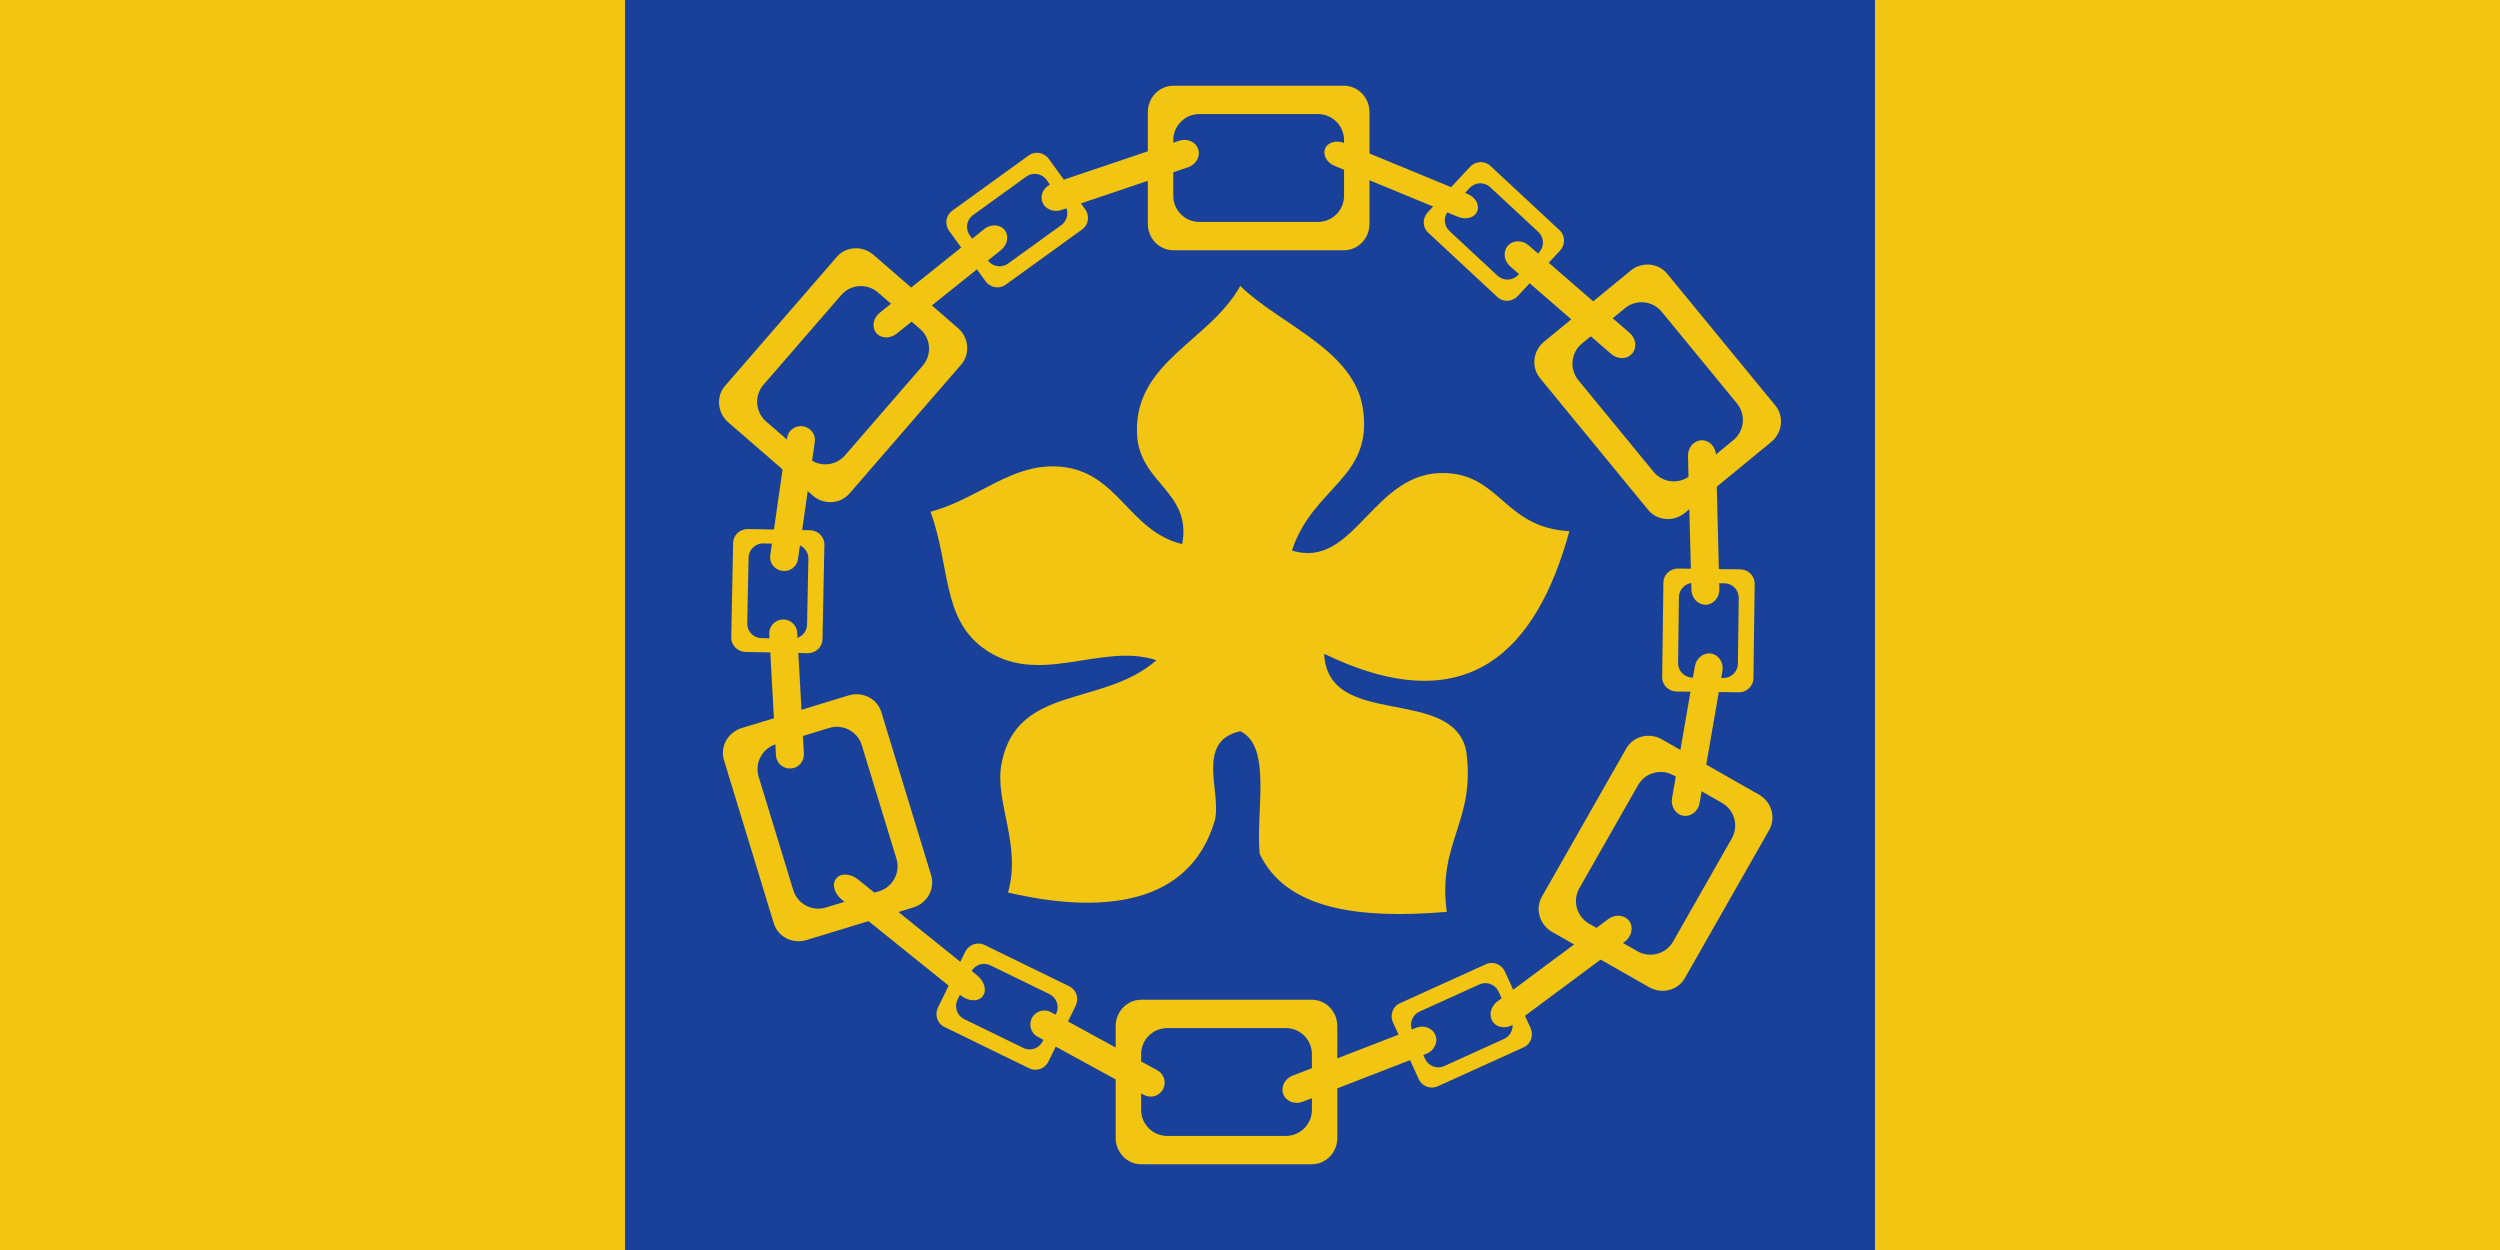
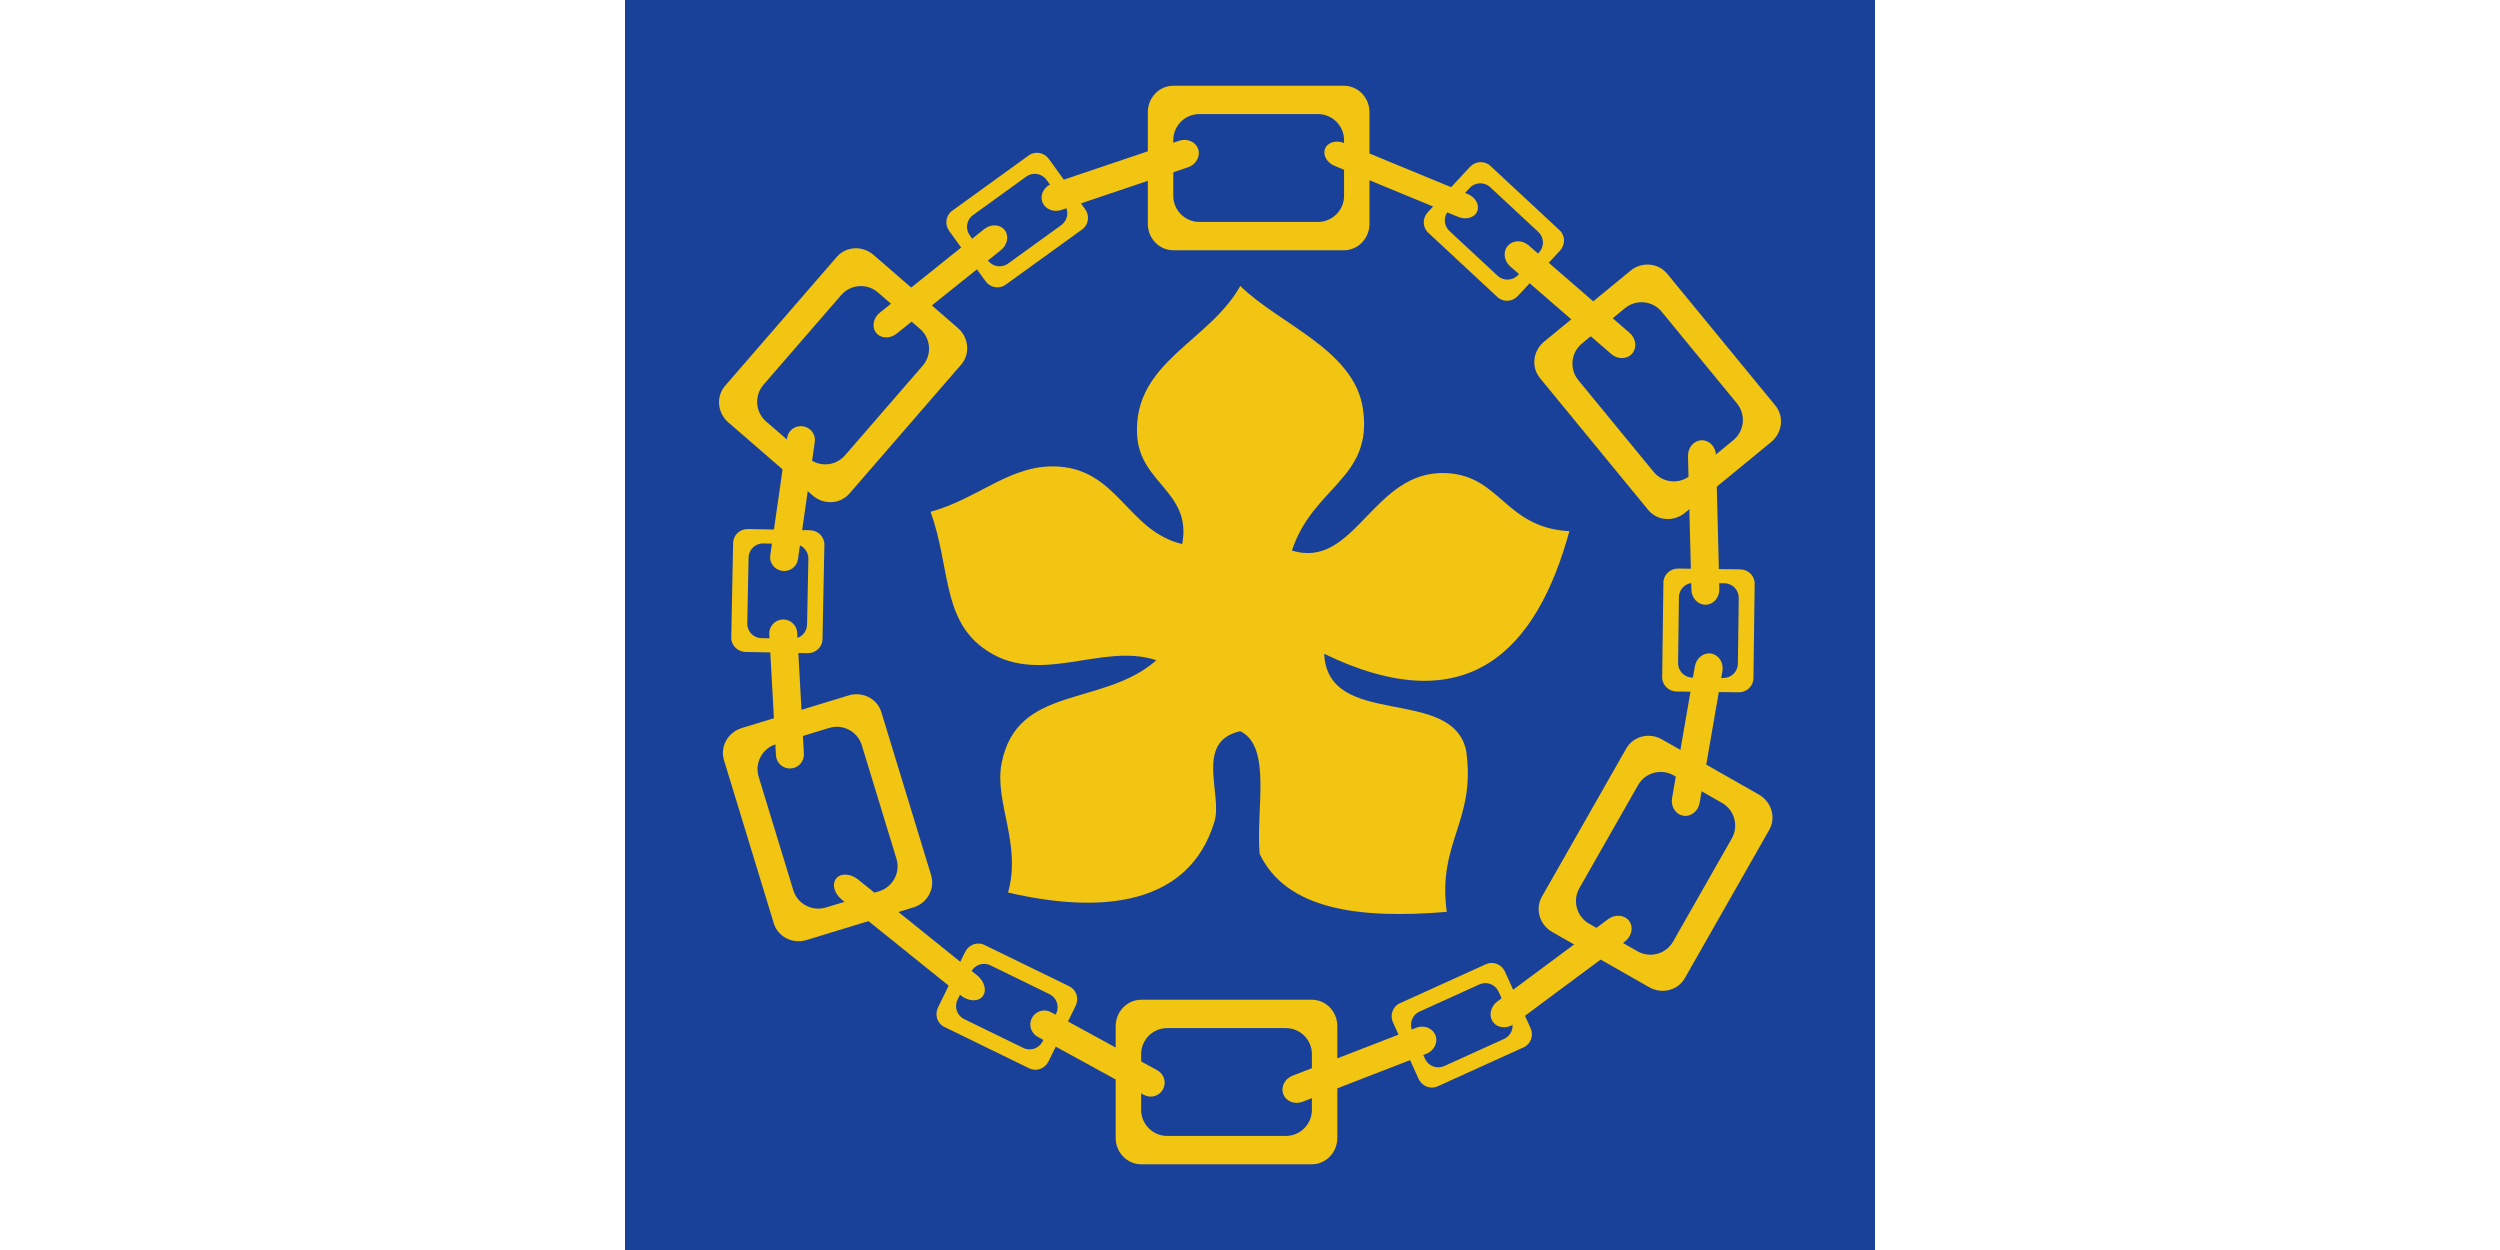
<svg xmlns="http://www.w3.org/2000/svg" id="Layer_1" xml:space="preserve" overflow="visible" height="250" viewBox="0 0 500 250" width="500" version="1.1" enable-background="new 0 0 500 250">
  <g fill-rule="evenodd" clip-rule="evenodd">
-     <rect id="rect3" height="250" width="500" fill="#f1c512" />
    <rect id="rect5" height="250" width="250" x="125" fill="#1a419a" />
    <path id="path7" d="m248.06 57.196c7.828 7.679 22.761 12.756 24.521 24.52 2.092 14.018-9.969 15.532-14.195 28.391 12.723 3.929 16.17-16.275 30.969-15.485 10.816 0.576 11.674 10.942 24.521 11.614-6.463 23.609-20.154 38.497-49.039 24.52 0.697 15.219 25.57 6.26 28.393 19.357 2.033 14.078-5.795 18.297-3.875 32.262-17.832 1.484-32.152-0.539-37.424-11.615-0.799-8.663 2.502-21.428-3.871-24.52-9.225 2.047-3.513 12.607-5.163 18.068-5.037 16.679-22.326 18.621-41.295 14.194 2.768-9.604-2.772-18.155-1.29-25.81 3.072-15.869 20.251-11.221 30.971-20.646-11.153-3.709-23.859 5.731-34.842-2.582-8.023-6.073-6.415-16.274-10.325-27.1 9.851-2.729 16.2-9.77 25.81-9.034 11.737 0.898 13.738 12.907 24.521 15.486 1.949-10.552-8.569-12.087-9.035-21.939-0.69-14.488 14.42-18.532 20.64-29.675z" fill="#f1c512" />
  </g>
  <g id="g9" fill-rule="evenodd" clip-rule="evenodd" fill="#f1c512">
    <path id="path11" d="m268.79 17.146h-34.12c-2.82 0-5.106 2.367-5.106 5.286v22.334c0 2.919 2.287 5.287 5.106 5.287h34.12c2.82 0 5.105-2.367 5.105-5.287v-22.334c0-2.919-2.29-5.286-5.11-5.286zm0.02 22.021c0 2.881-2.336 5.217-5.217 5.217h-23.718c-2.88 0-5.217-2.336-5.217-5.217v-11.136c0-2.881 2.337-5.217 5.217-5.217h23.718c2.881 0 5.217 2.336 5.217 5.217v11.136z" />
    <path id="path13" d="m262.36 199.95h-34.119c-2.82 0-5.106 2.368-5.106 5.287v22.334c0 2.92 2.286 5.286 5.106 5.286h34.119c2.82 0 5.105-2.366 5.105-5.286v-22.334c0.01-2.92-2.28-5.29-5.1-5.29zm0.02 22.02c0 2.882-2.336 5.217-5.217 5.217h-23.719c-2.881 0-5.217-2.335-5.217-5.217v-11.135c0-2.881 2.336-5.217 5.217-5.217h23.719c2.881 0 5.217 2.336 5.217 5.217v11.13z" />
    <path id="path15" d="m186.23 175.06l-9.962-32.635c-0.824-2.696-3.754-4.191-6.547-3.34l-21.361 6.521c-2.792 0.852-4.389 3.73-3.565 6.428l9.962 32.633c0.824 2.697 3.754 4.191 6.547 3.34l21.361-6.521c2.79-0.84 4.38-3.72 3.56-6.42zm-21.06 6.44c-2.755 0.842-5.671-0.709-6.512-3.466l-6.925-22.685c-0.841-2.755 0.711-5.672 3.467-6.513l10.65-3.252c2.755-0.841 5.67 0.712 6.512 3.468l6.926 22.684c0.841 2.756-0.711 5.672-3.467 6.514l-10.66 3.26z" />
    <path id="path17" d="m310.44 186.4l19.408 11.049c2.537 1.443 5.727 0.628 7.121-1.822l16.881-29.653c1.393-2.449 0.467-5.609-2.068-7.053l-19.41-11.049c-2.537-1.443-5.725-0.628-7.121 1.822l-16.879 29.653c-1.39 2.45-0.46 5.61 2.07 7.05zm7.39-1.65c-2.506-1.426-3.381-4.611-1.953-7.115l11.734-20.612c1.424-2.503 4.609-3.378 7.113-1.954l9.678 5.51c2.502 1.426 3.377 4.611 1.951 7.115l-11.732 20.611c-1.426 2.505-4.609 3.379-7.115 1.953l-9.67-5.51z" />
    <path id="path19" d="m191.58 65.604l-16.879-14.626c-2.207-1.912-5.493-1.733-7.339 0.398l-22.343 25.786c-1.847 2.131-1.555 5.411 0.651 7.322l16.879 14.625c2.207 1.91 5.493 1.732 7.339-0.398l22.343-25.786c1.85-2.132 1.55-5.409-0.65-7.321zm-7.57 0.181c2.178 1.887 2.414 5.181 0.526 7.36l-15.531 17.924c-1.887 2.177-5.182 2.413-7.359 0.526l-8.415-7.292c-2.178-1.887-2.414-5.182-0.527-7.36l15.533-17.924c1.886-2.178 5.18-2.413 7.358-0.527l8.41 7.293z" />
    <path id="path21" d="m326.1 54.145l-17.264 14.17c-2.256 1.852-2.635 5.122-0.844 7.301l21.648 26.371c1.789 2.18 5.07 2.445 7.326 0.592l17.264-14.171c2.254-1.852 2.633-5.121 0.844-7.3l-21.648-26.372c-1.8-2.181-5.08-2.446-7.33-0.592zm-1.1 7.486c2.227-1.828 5.516-1.505 7.342 0.723l15.051 18.331c1.826 2.227 1.504 5.514-0.721 7.343l-8.607 7.064c-2.227 1.828-5.516 1.506-7.342-0.722l-15.051-18.333c-1.826-2.226-1.504-5.513 0.721-7.341l8.61-7.065z" />
    <path id="path23" d="m217.03 41.835l-7.257-10.042c-0.948-1.313-2.746-1.633-4.013-0.718l-15.339 11.086c-1.269 0.917-1.528 2.725-0.579 4.037l7.257 10.041c0.948 1.312 2.745 1.633 4.013 0.717l15.34-11.087c1.27-0.915 1.53-2.722 0.58-4.034zm-4.11-0.863c0.936 1.295 0.645 3.104-0.65 4.041l-10.663 7.706c-1.296 0.936-3.105 0.645-4.041-0.65l-3.618-5.006c-0.937-1.296-0.646-3.105 0.649-4.042l10.664-7.707c1.295-0.936 3.104-0.645 4.04 0.65l3.62 5.008z" />
    <path id="path25" d="m162 106.05l-12.386-0.247c-1.62-0.033-2.958 1.209-2.989 2.773l-0.376 18.922c-0.032 1.565 1.256 2.859 2.876 2.891l12.386 0.248c1.619 0.031 2.957-1.209 2.988-2.773l0.377-18.923c0.03-1.57-1.26-2.86-2.88-2.89zm-3.16 2.76c1.598 0.032 2.868 1.353 2.836 2.951l-0.262 13.154c-0.033 1.598-1.353 2.867-2.951 2.835l-6.176-0.122c-1.598-0.031-2.868-1.354-2.837-2.951l0.264-13.155c0.032-1.598 1.353-2.868 2.95-2.836l6.18 0.13z" />
    <path id="path27" d="m193.03 190.37l-5.431 11.135c-0.71 1.456-0.145 3.191 1.26 3.877l17.012 8.297c1.407 0.687 3.122 0.062 3.832-1.395l5.431-11.135c0.709-1.455 0.145-3.19-1.261-3.877l-17.011-8.297c-1.4-0.67-3.12-0.05-3.83 1.41zm1.18 4.03c0.701-1.436 2.434-2.033 3.87-1.332l11.825 5.768c1.436 0.701 2.033 2.434 1.332 3.869l-2.707 5.552c-0.701 1.437-2.434 2.033-3.871 1.333l-11.825-5.768c-1.437-0.701-2.033-2.434-1.332-3.869l2.72-5.55z" />
    <path id="path29" d="m278.6 204.49l5.117 11.283c0.668 1.476 2.367 2.146 3.791 1.502l17.236-7.819c1.426-0.646 2.037-2.366 1.367-3.841l-5.117-11.283c-0.668-1.473-2.365-2.145-3.791-1.499l-17.236 7.817c-1.43 0.65-2.04 2.37-1.37 3.84zm3.86 1.66c-0.658-1.455-0.016-3.171 1.441-3.832l11.98-5.434c1.457-0.66 3.172-0.017 3.83 1.439l2.553 5.625c0.66 1.455 0.016 3.172-1.439 3.832l-11.982 5.434c-1.455 0.66-3.17 0.016-3.83-1.439l-2.55-5.63z" />
    <path id="path31" d="m335.33 138.3l12.389 0.16c1.621 0.022 2.949-1.229 2.969-2.792l0.246-18.927c0.021-1.564-1.277-2.85-2.896-2.871l-12.387-0.159c-1.619-0.021-2.947 1.229-2.969 2.793l-0.246 18.925c-0.02 1.57 1.28 2.86 2.9 2.88zm3.14-2.78c-1.596-0.022-2.875-1.334-2.855-2.933l0.172-13.155c0.02-1.599 1.332-2.876 2.93-2.856l6.176 0.08c1.598 0.021 2.879 1.333 2.857 2.931l-0.17 13.155c-0.021 1.599-1.332 2.877-2.932 2.855l-6.19-0.08z" />
    <path id="path33" d="m303.56 59.201l8.44-9.073c1.104-1.185 1.066-3.012-0.078-4.076l-13.859-12.888c-1.146-1.066-2.971-0.968-4.072 0.218l-8.438 9.074c-1.102 1.185-1.066 3.009 0.08 4.075l13.859 12.889c1.15 1.065 2.97 0.967 4.07-0.219zm0.05-4.197c-1.09 1.17-2.92 1.237-4.092 0.148l-9.635-8.958c-1.168-1.089-1.236-2.919-0.148-4.09l4.205-4.523c1.09-1.171 2.922-1.239 4.092-0.15l9.635 8.96c1.17 1.088 1.238 2.918 0.148 4.089l-4.2 4.524z" />
-     <path id="path35" d="m160.78 150.75c0.085 1.543-1.097 2.863-2.64 2.947-1.543 0.085-2.862-1.097-2.948-2.64l-1.336-24.211c-0.085-1.544 1.097-2.863 2.639-2.948 1.543-0.085 2.863 1.097 2.948 2.64l1.34 24.21z" />
+     <path id="path35" d="m160.78 150.75c0.085 1.543-1.097 2.863-2.64 2.947-1.543 0.085-2.862-1.097-2.948-2.64l-1.336-24.211c-0.085-1.544 1.097-2.863 2.639-2.948 1.543-0.085 2.863 1.097 2.948 2.64z" />
    <path id="path37" d="m195.4 195.05c1.517 1.221 2.02 3.112 1.123 4.226-0.896 1.113-2.852 1.027-4.368-0.193l-23.795-19.155c-1.517-1.221-2.02-3.113-1.124-4.226 0.896-1.115 2.852-1.027 4.369 0.193l23.79 19.15z" />
    <path id="path39" d="m231.48 214.07c1.356 0.742 1.854 2.443 1.113 3.799-0.741 1.355-2.442 1.854-3.798 1.113l-21.276-11.633c-1.356-0.742-1.854-2.441-1.113-3.798 0.741-1.355 2.442-1.854 3.797-1.112l21.28 11.63z" />
    <path id="path41" d="m283.23 205.55c1.576-0.611 3.305 0.063 3.863 1.504 0.561 1.44-0.264 3.104-1.84 3.714l-24.721 9.583c-1.576 0.61-3.307-0.063-3.865-1.504-0.559-1.44 0.268-3.104 1.842-3.715l24.73-9.57z" />
    <path id="path43" d="m321.61 183.84c1.41-1.048 3.299-0.89 4.221 0.351 0.922 1.239 0.525 3.094-0.883 4.143l-22.117 16.43c-1.408 1.046-3.297 0.89-4.219-0.352-0.922-1.24-0.527-3.095 0.883-4.141l22.12-16.43z" />
    <path id="path45" d="m338.97 133.28c0.289-1.678 1.76-2.824 3.281-2.563 1.523 0.264 2.523 1.838 2.232 3.518l-4.557 26.346c-0.291 1.68-1.76 2.826-3.283 2.563s-2.521-1.838-2.232-3.517l4.56-26.35z" />
    <path id="path47" d="m337.6 91.206c-0.041-1.703 1.176-3.116 2.719-3.155 1.547-0.04 2.834 1.31 2.877 3.013l0.678 26.729c0.043 1.703-1.174 3.116-2.719 3.155-1.543 0.04-2.832-1.31-2.877-3.013l-0.68-26.724z" />
    <path id="path49" d="m302.06 53.298c-1.287-1.116-1.512-2.967-0.5-4.134 1.014-1.168 2.877-1.211 4.166-0.094l20.203 17.512c1.287 1.116 1.512 2.967 0.498 4.137-1.012 1.166-2.875 1.208-4.164 0.092l-20.21-17.513z" />
    <path id="path51" d="m266.93 33.18c-1.576-0.651-2.43-2.201-1.908-3.464 0.521-1.264 2.221-1.761 3.795-1.111l24.717 10.2c1.574 0.649 2.428 2.201 1.908 3.464-0.521 1.263-2.223 1.76-3.797 1.11l-24.72-10.199z" />
    <path id="path53" d="m212.27 42c-1.616 0.543-3.324-0.202-3.818-1.666-0.495-1.465 0.414-3.093 2.029-3.638l25.336-8.542c1.614-0.543 3.323 0.201 3.818 1.666 0.493 1.464-0.415 3.093-2.03 3.637l-25.34 8.543z" />
    <path id="path55" d="m179.32 66.732c-1.331 1.066-3.16 0.989-4.088-0.169-0.929-1.159-0.604-2.961 0.727-4.027l20.87-16.714c1.33-1.065 3.16-0.989 4.089 0.17 0.928 1.158 0.603 2.962-0.728 4.027l-20.87 16.713z" />
    <path id="path57" d="m159.59 111.86c-0.216 1.498-1.629 2.533-3.159 2.314s-2.596-1.61-2.381-3.108l3.372-23.498c0.216-1.496 1.629-2.532 3.16-2.313 1.529 0.219 2.595 1.612 2.38 3.109l-3.37 23.502z" />
  </g>
</svg>